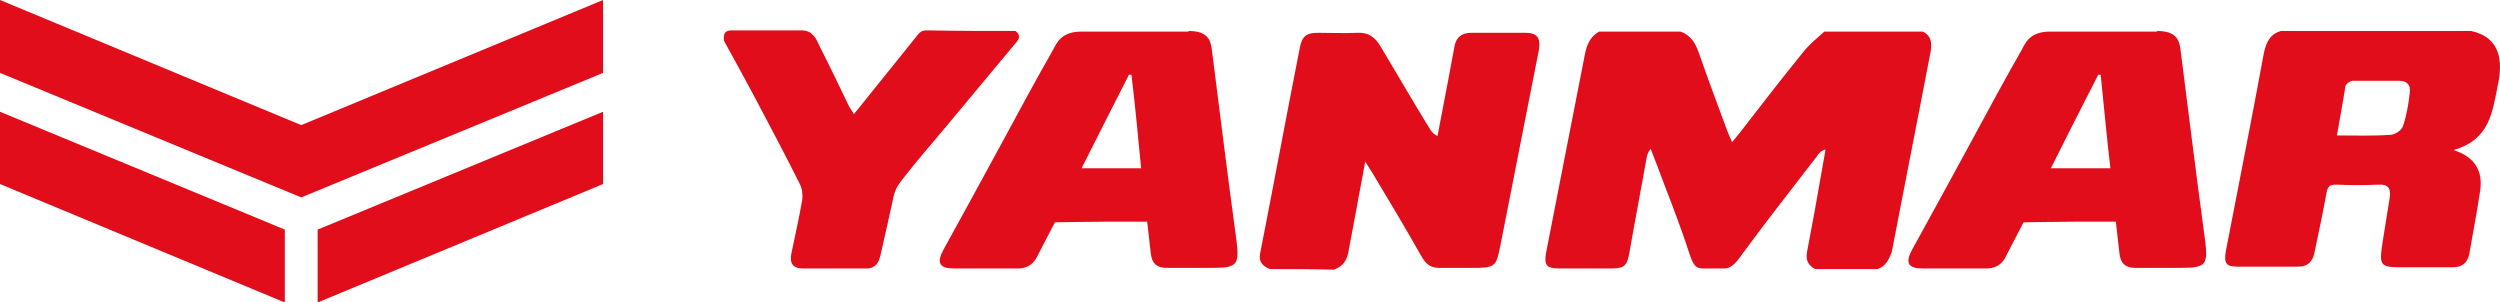
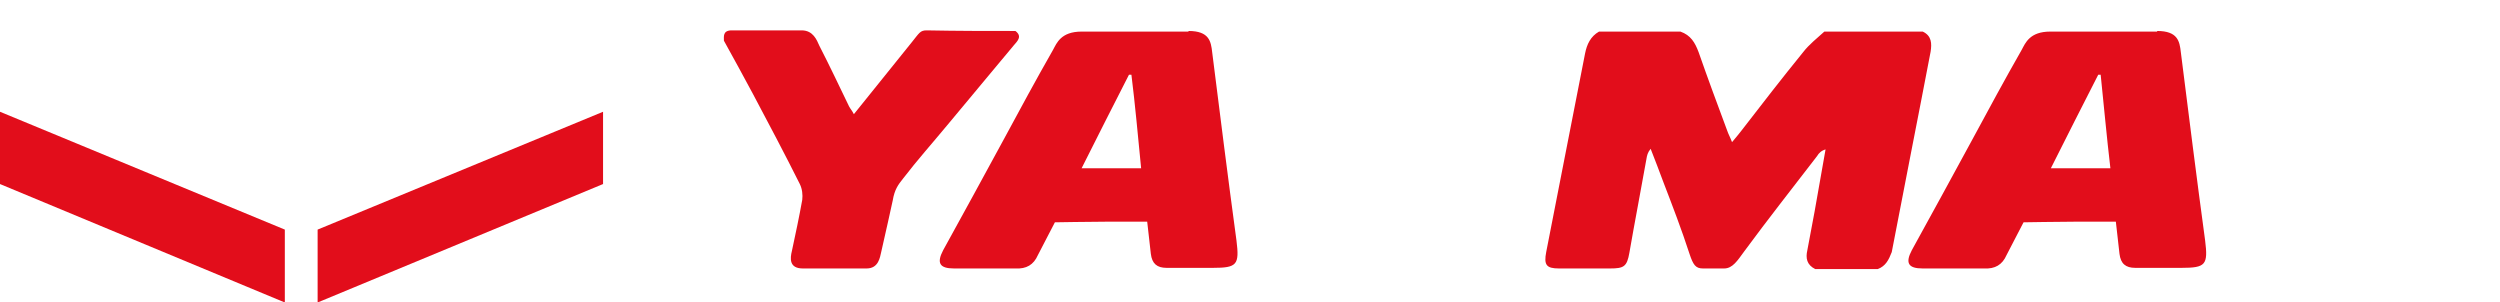
<svg xmlns="http://www.w3.org/2000/svg" width="1653" height="200" viewBox="0 0 1653 200" fill="none">
  <path d="M1241.59 177.912C1227.94 177.912 1213.89 177.912 1200.23 177.912C1194.61 175.1 1193.81 170.683 1195.01 165.462C1196.62 157.028 1198.23 148.193 1199.83 139.759C1202.24 126.104 1204.65 112.45 1207.06 98.795C1204.25 99.598 1202.64 101.205 1201.44 103.213C1185.38 124.096 1168.91 144.98 1153.25 166.265C1148.83 172.289 1145.62 177.51 1140 177.51C1137.99 177.51 1127.15 177.51 1125.95 177.51C1121.13 177.51 1119.52 175.1 1117.11 167.871C1111.89 151.807 1105.87 136.145 1099.85 120.482C1097.04 112.851 1094.22 105.622 1091.41 98.394C1089.41 100.803 1089 102.811 1088.6 105.221C1084.99 125.703 1080.97 146.185 1077.36 167.068C1075.75 176.305 1073.75 177.51 1064.51 177.51C1053.27 177.51 1042.02 177.51 1030.78 177.51C1022.35 177.51 1020.74 175.1 1022.35 166.667C1030.78 122.892 1039.61 79.117 1048.05 35.341C1049.25 29.317 1051.66 24.096 1057.28 20.884C1075.35 20.884 1093.02 20.884 1111.09 20.884C1117.92 23.293 1120.73 28.112 1123.14 34.538C1129.16 51.807 1135.58 69.076 1142.01 86.345C1142.81 88.755 1144.02 90.763 1145.22 93.976C1147.63 91.165 1149.24 89.157 1150.84 87.149C1164.5 69.478 1178.15 51.807 1192.2 34.538C1196.22 29.317 1201.44 25.301 1206.26 20.884C1227.94 20.884 1249.62 20.884 1271.31 20.884C1277.33 23.695 1277.33 28.916 1276.53 34.136C1268.1 78.313 1259.26 122.49 1250.83 166.667C1248.82 171.888 1246.81 175.904 1241.59 177.912Z" fill="#E20D1B" />
-   <path d="M839.641 177.912C834.823 175.904 832.012 173.092 833.217 167.47C842.051 122.49 850.483 77.108 859.317 32.129C860.924 23.695 863.734 21.687 871.765 21.687C880.198 21.687 888.631 22.088 897.465 21.687C904.693 21.285 909.11 24.498 912.724 30.522C923.565 48.594 934.006 66.667 944.848 84.337C946.052 86.345 947.257 88.353 950.469 89.96C952.879 77.51 955.288 65.06 957.697 52.209C958.902 44.98 960.508 37.751 961.713 30.522C962.917 24.498 966.531 21.687 972.956 21.687C985.003 21.687 997.049 21.687 1008.69 21.687C1016.32 21.687 1018.73 24.9 1017.53 32.932C1009.1 76.305 1000.26 120.08 991.829 163.454C989.42 174.699 989.018 176.707 977.775 177.108C970.145 177.108 959.303 177.108 951.674 177.108C945.651 177.108 942.84 174.699 939.627 169.076C929.187 150.602 918.345 132.53 907.503 114.458C906.299 112.45 905.094 110.843 902.685 106.827C900.677 118.474 898.669 127.711 897.063 137.349C895.457 146.586 893.449 155.823 891.843 165.06C891.04 171.486 888.229 176.305 881.804 178.313C867.348 177.912 853.696 177.912 839.641 177.912Z" fill="#E20D1B" />
-   <path d="M1508.22 20.482C1549.58 20.482 1592.55 20.482 1633.91 20.482C1653.99 24.9 1654.79 41.365 1651.58 56.225C1647.96 73.896 1646.36 92.37 1622.26 99.197C1637.12 104.016 1641.54 113.655 1639.93 125.703C1637.92 139.759 1635.11 153.815 1632.7 167.871C1631.5 173.896 1627.88 176.707 1621.86 176.707C1610.22 176.707 1598.57 176.707 1586.52 176.707C1574.48 176.707 1573.27 175.1 1574.88 163.454C1574.88 162.651 1575.28 161.847 1575.28 160.643C1576.89 150.602 1578.49 140.562 1580.1 130.522C1580.9 124.9 1579.3 121.687 1572.87 122.088C1563.64 122.49 1554 122.49 1544.76 122.088C1540.75 122.088 1539.14 122.892 1538.34 127.309C1535.93 140.562 1533.12 153.815 1530.31 167.068C1529.1 173.092 1525.89 176.305 1519.47 176.305C1506.21 176.305 1492.96 176.305 1479.31 176.305C1471.68 176.305 1470.48 173.896 1471.68 166.265C1480.11 122.49 1488.95 78.313 1496.98 34.538C1498.59 27.711 1500.99 22.49 1508.22 20.482ZM1545.17 89.558C1557.61 89.558 1569.26 89.96 1580.5 89.157C1583.71 89.157 1588.13 85.944 1588.93 83.132C1591.34 75.904 1592.55 68.675 1593.35 61.044C1594.15 56.225 1591.34 53.414 1586.52 53.414C1576.08 53.414 1566.05 53.414 1555.61 53.414C1554 53.414 1551.19 55.422 1550.79 57.028C1549.18 67.47 1547.17 77.912 1545.17 89.558Z" fill="#E20D1B" />
  <path d="M785.834 20.482C799.486 20.482 800.691 27.309 801.494 34.538C806.714 75.904 811.934 117.671 817.556 159.036C819.564 175.1 817.958 177.108 801.896 177.108C791.857 177.108 781.818 177.108 771.378 177.108C764.953 177.108 761.741 174.297 760.938 167.871C760.134 161.044 759.331 154.217 758.528 146.586C749.293 146.586 740.057 146.586 730.821 146.586C721.586 146.586 697.493 146.988 697.493 146.988L686.249 168.675C683.438 175.1 678.62 177.912 671.392 177.51C657.739 177.51 644.087 177.51 630.835 177.51C621.198 177.51 619.19 173.896 623.607 165.462C636.859 141.365 650.11 117.269 663.361 92.771C674.203 72.691 685.045 52.61 696.288 32.932C698.697 28.514 701.508 20.884 715.161 20.884H785.834V20.482ZM748.088 49.398H746.482C736.443 69.076 725.601 90.361 715.161 111.245C728.814 111.245 741.262 111.245 754.513 111.245C752.505 90.763 750.497 68.675 748.088 49.398Z" fill="#E20D1B" />
  <path d="M1426.31 20.482C1439.96 20.482 1441.16 27.309 1441.97 34.538C1447.19 75.904 1452.41 117.671 1458.03 159.036C1460.04 175.1 1458.43 177.108 1442.37 177.108C1432.33 177.108 1422.29 177.108 1411.85 177.108C1405.43 177.108 1402.21 174.297 1401.41 167.871C1400.61 161.044 1399.8 154.217 1399 146.586C1389.77 146.586 1380.53 146.586 1371.29 146.586C1362.06 146.586 1337.97 146.988 1337.97 146.988L1326.72 168.675C1323.91 175.1 1319.09 177.912 1311.86 177.51C1298.21 177.51 1284.56 177.51 1271.31 177.51C1261.67 177.51 1259.66 173.896 1264.08 165.462C1277.33 141.365 1290.58 117.269 1303.83 92.771C1314.68 72.691 1325.52 52.61 1336.76 32.932C1339.17 28.514 1341.98 20.884 1355.63 20.884H1426.31V20.482ZM1388.96 49.398H1387.36C1377.32 69.076 1366.48 90.361 1356.03 111.245C1369.69 111.245 1382.14 111.245 1395.39 111.245C1392.98 90.763 1390.97 68.675 1388.96 49.398Z" fill="#E20D1B" />
  <path d="M671.392 20.482C676.211 24.096 672.597 27.309 670.187 30.12C655.33 47.791 640.874 65.462 626.017 83.132C616.38 94.779 606.341 106.024 597.105 118.072C593.893 122.088 591.483 125.301 590.279 132.53C590.279 132.53 584.657 158.233 582.649 166.667C581.846 169.88 581.043 177.51 573.012 177.51C556.549 177.51 547.313 177.51 530.849 177.51C521.614 177.51 522.417 170.683 523.621 165.863C526.031 154.618 528.44 143.374 530.448 132.129C530.849 128.916 530.448 124.9 528.842 121.687C518.803 101.606 508.363 81.928 497.922 62.249C491.497 50.201 485.073 38.554 478.648 26.908C478.648 24.096 477.845 20.08 483.868 20.08C502.741 20.08 511.173 20.08 530.046 20.08C537.676 20.08 540.085 26.506 541.691 30.12C548.518 43.373 554.942 57.028 561.367 70.281C562.17 71.888 563.375 73.092 564.58 75.502C574.618 63.052 593.09 40.161 602.727 28.112C607.947 21.687 608.349 20.08 612.766 20.08C633.646 20.482 650.511 20.482 671.392 20.482Z" fill="#E20D1B" />
  <path d="M0 121.687L188.327 200V151.807L0 73.896V121.687Z" fill="#E20D1B" />
-   <path d="M199.169 82.731L1.40918e-07 0V48.193L199.169 130.522L398.739 48.193V0L199.169 82.731Z" fill="#E20D1B" />
  <path d="M210.011 200L398.739 121.687V73.896L210.011 151.807V200Z" fill="#E20D1B" />
</svg>